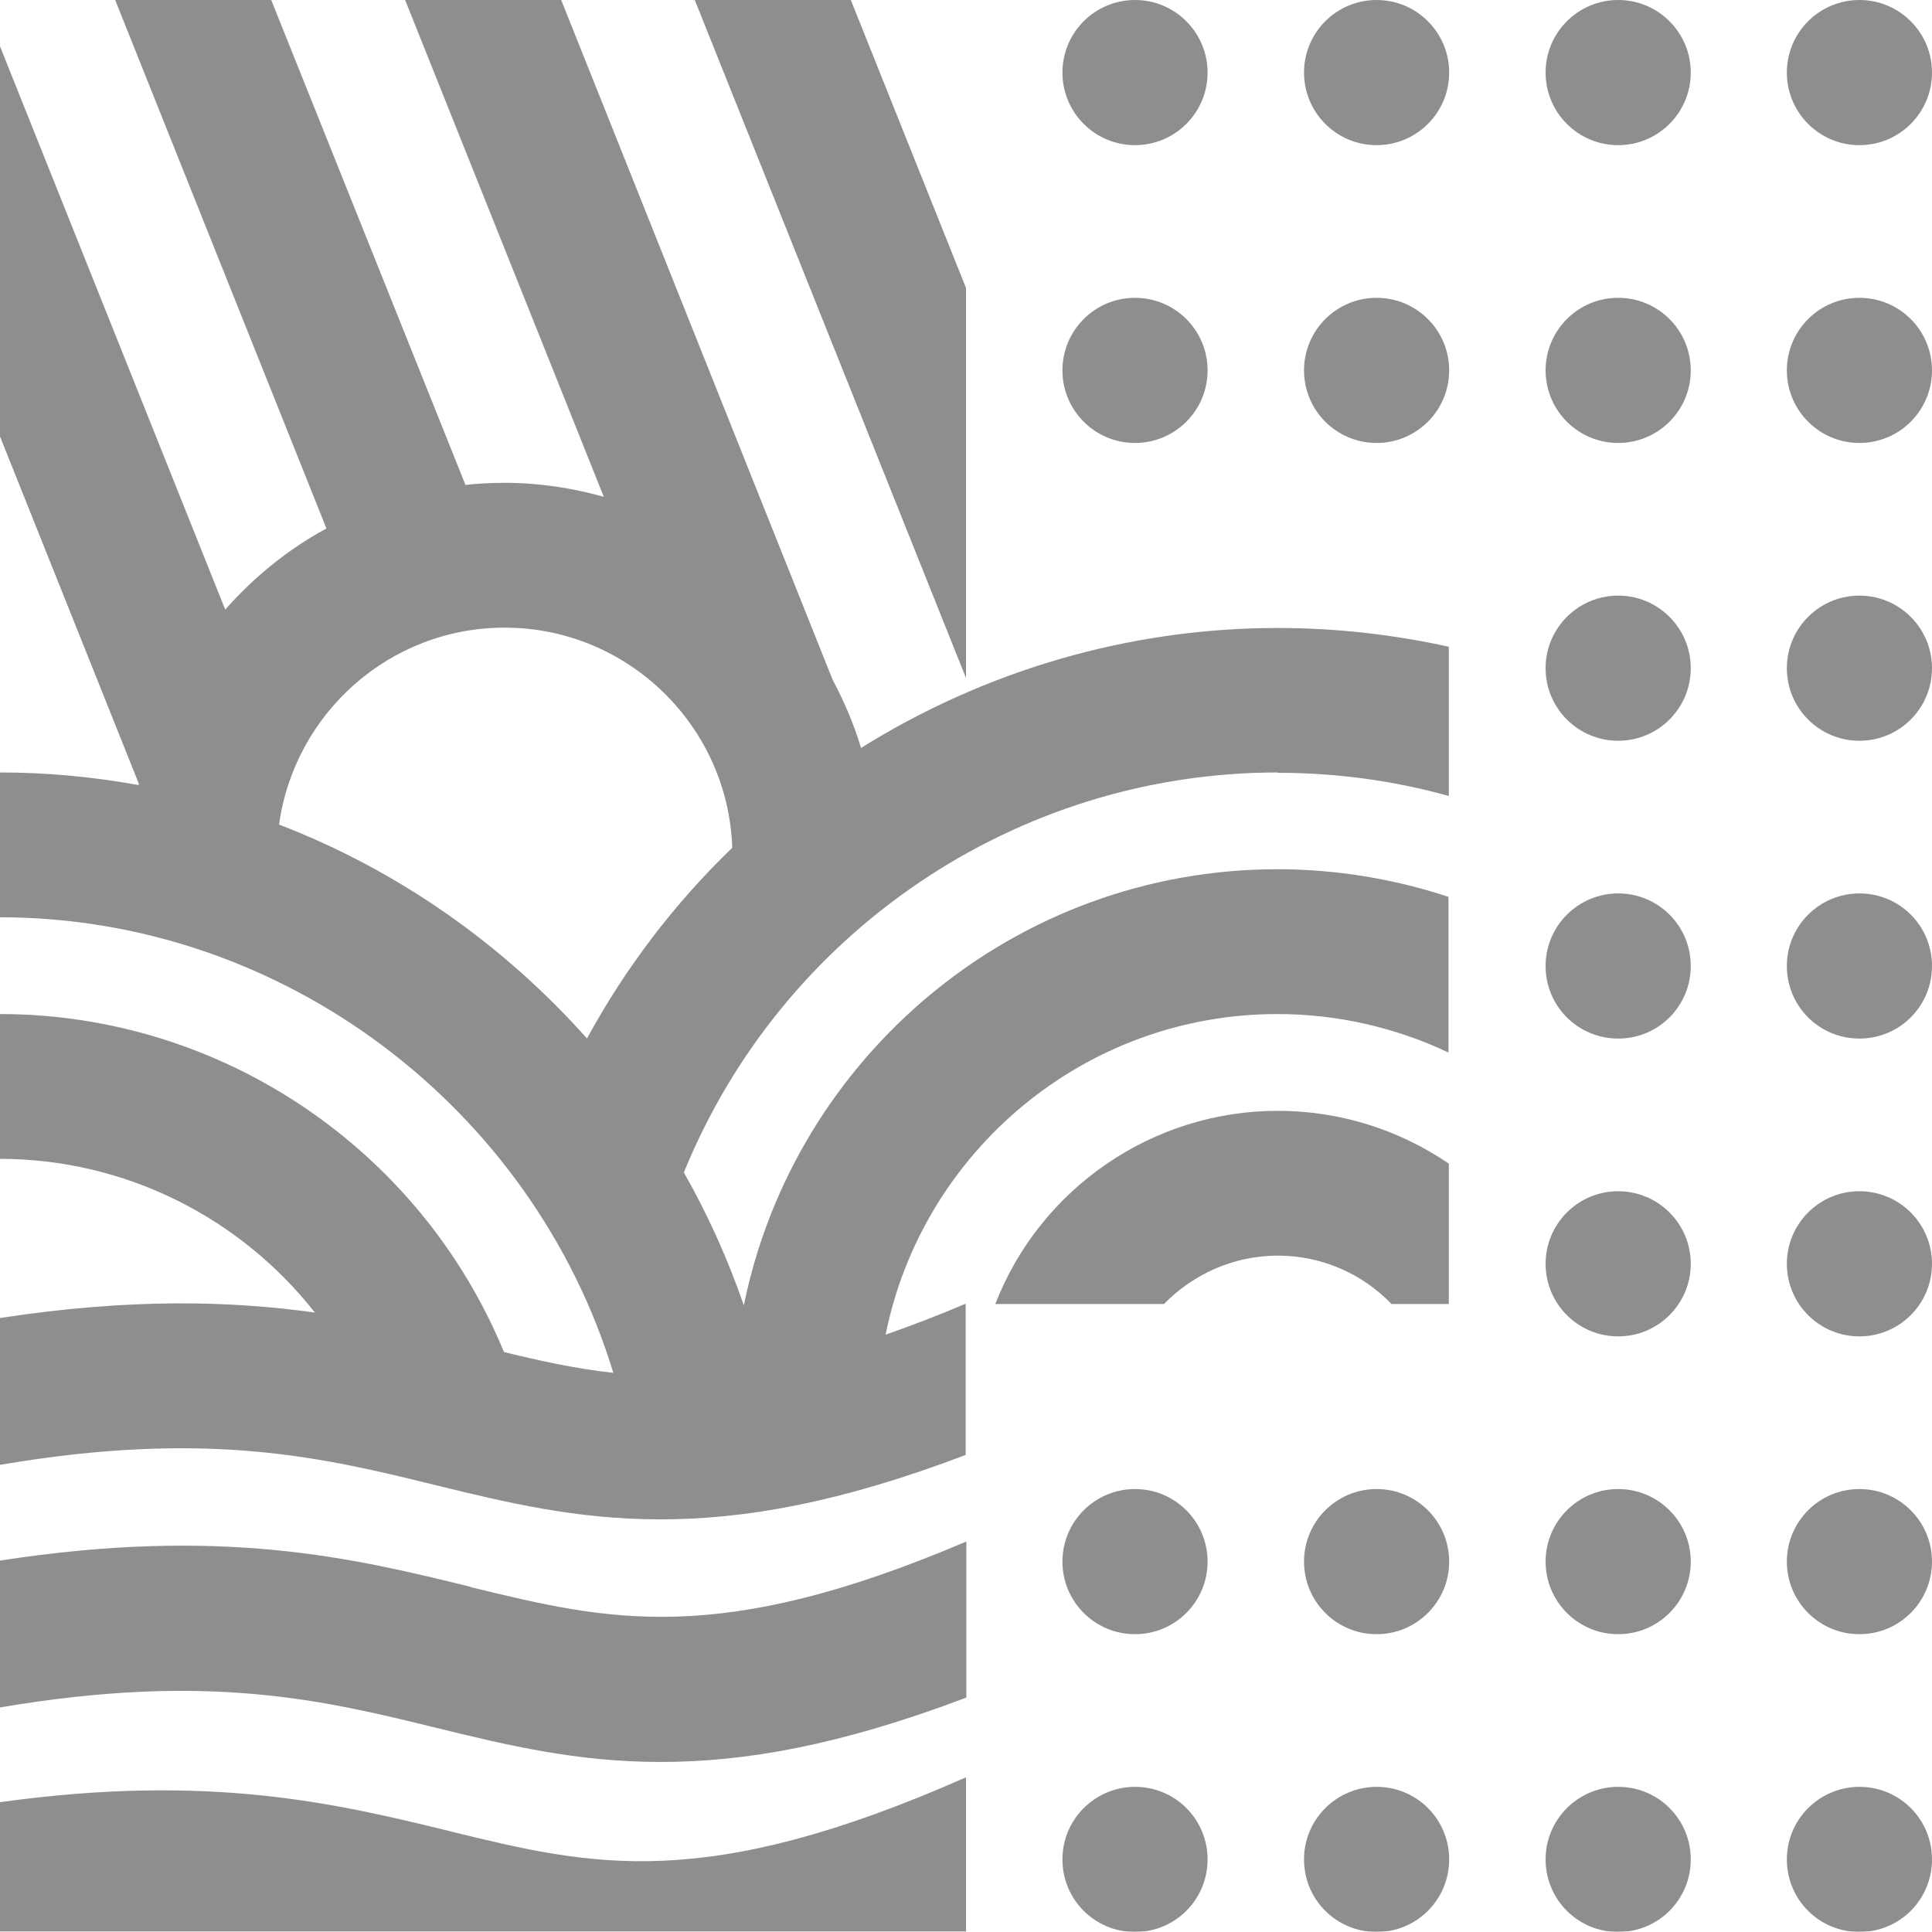
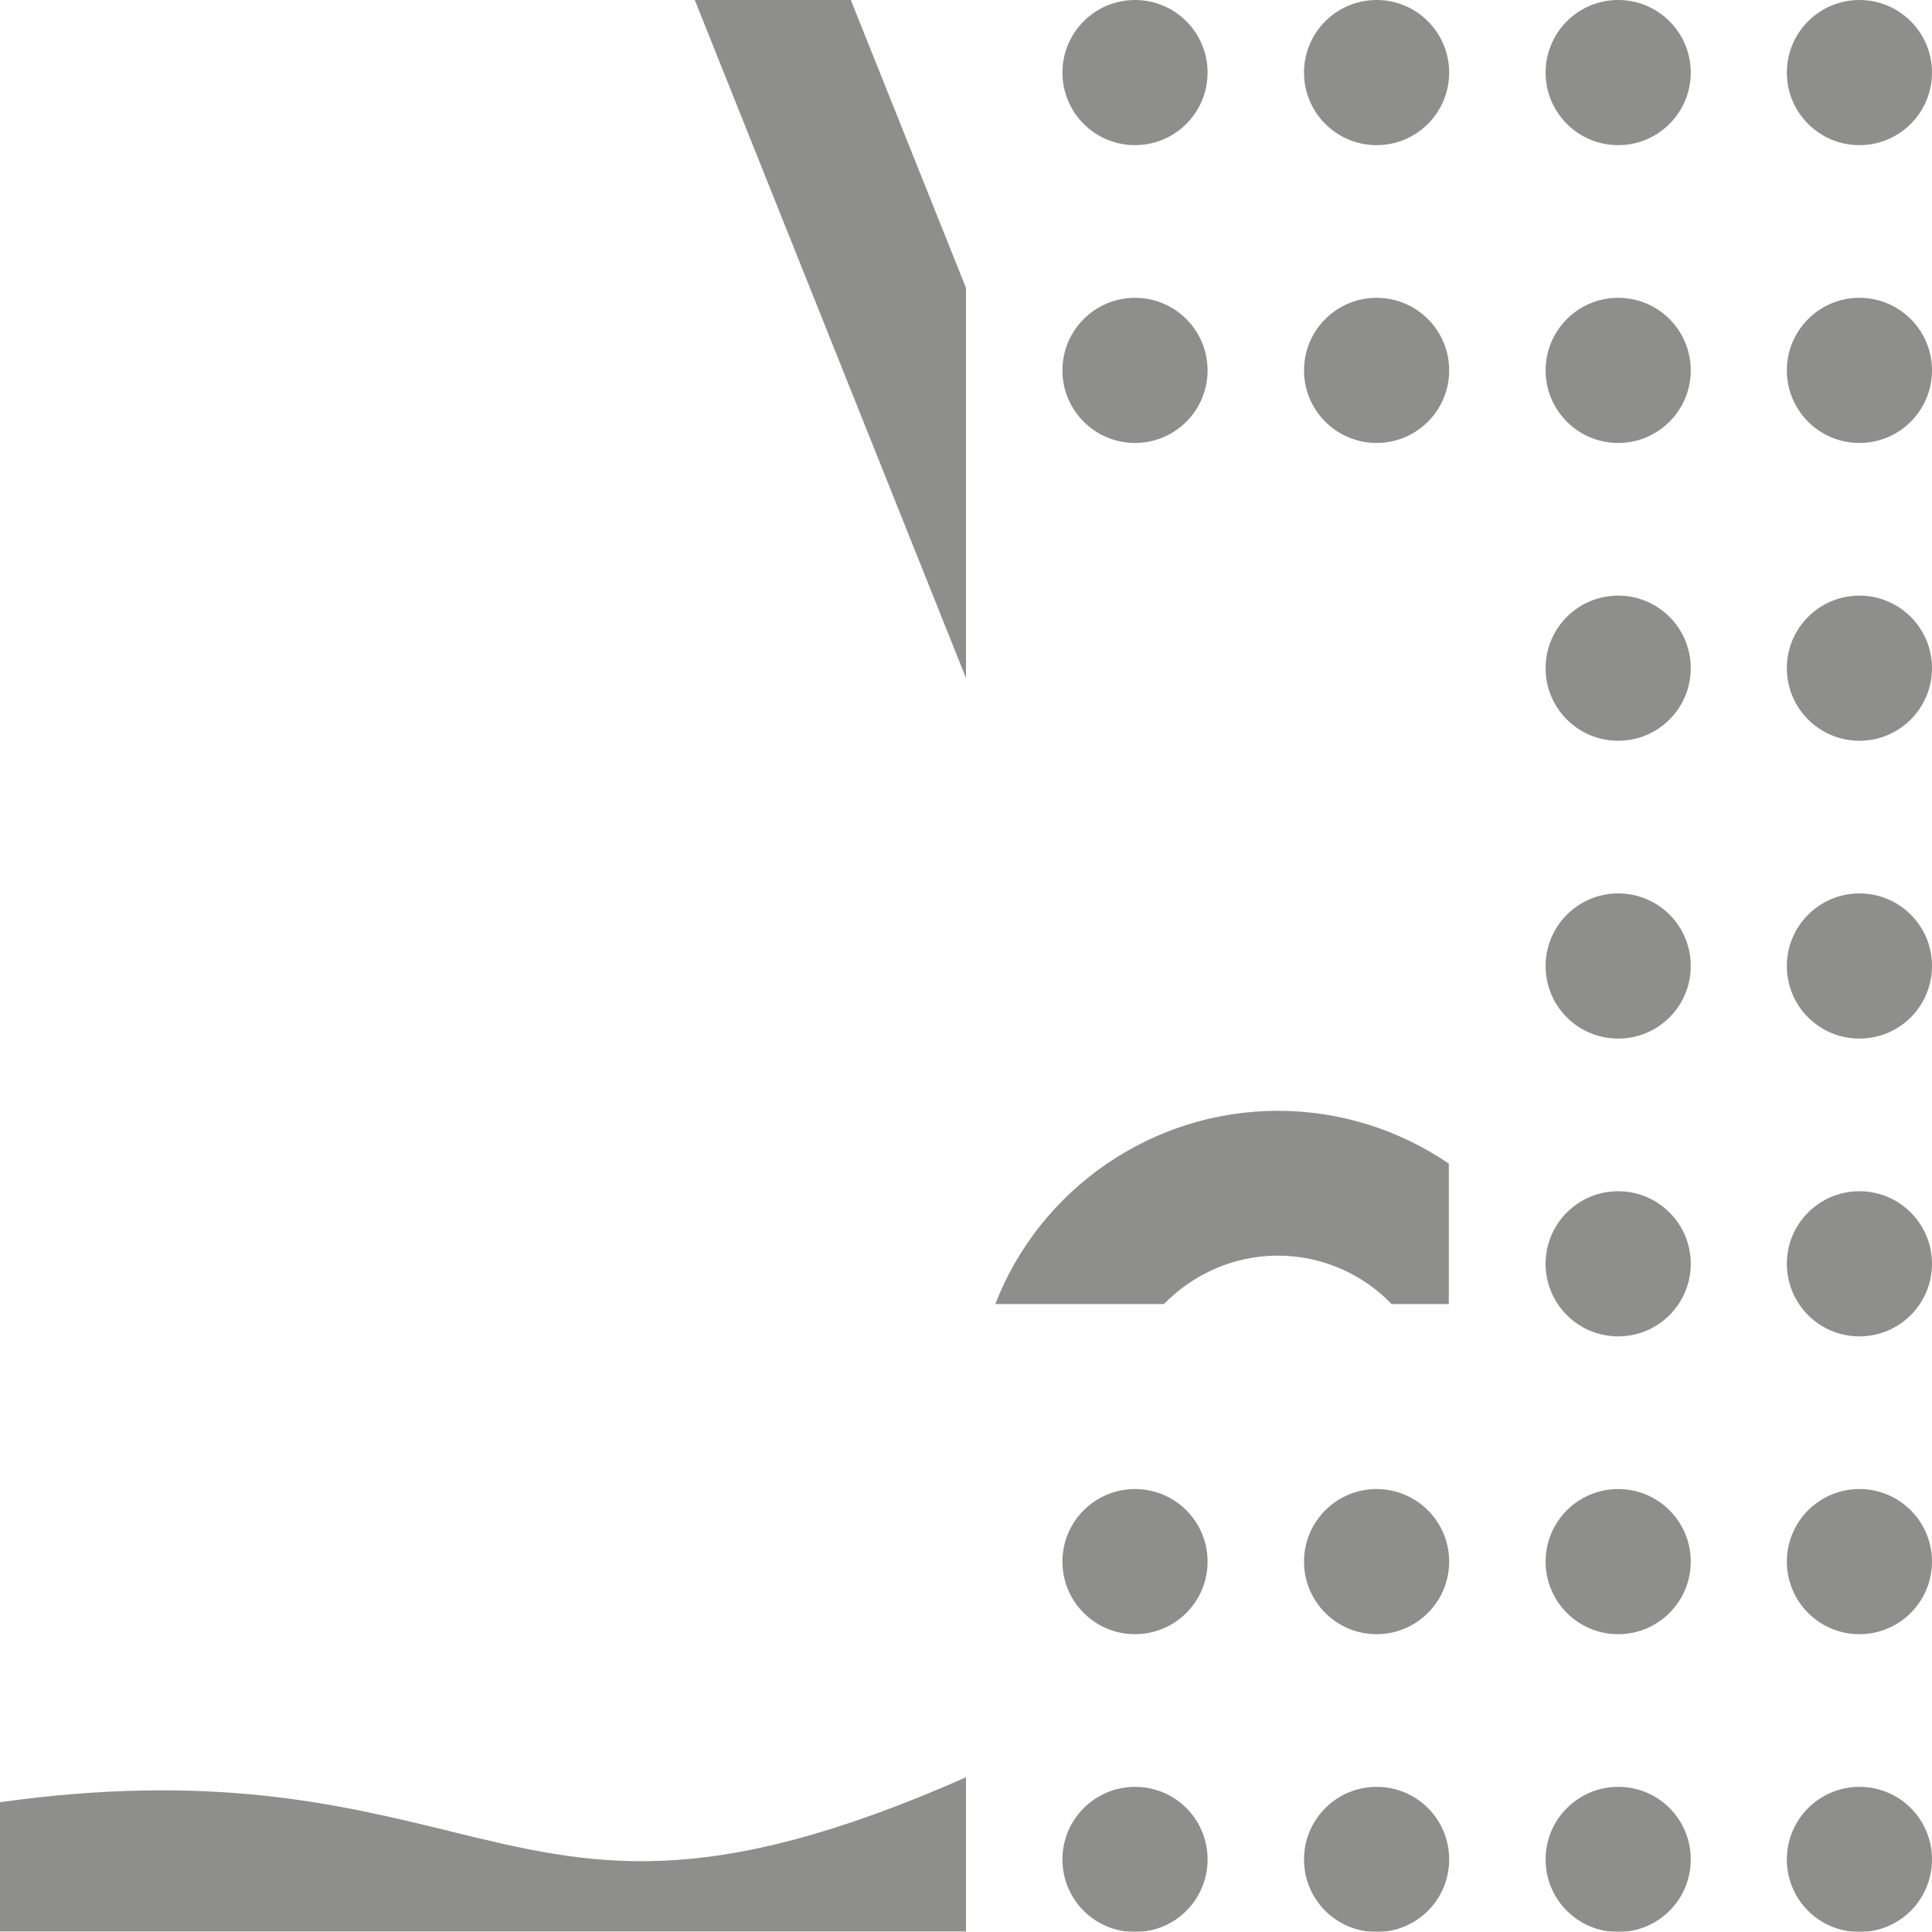
<svg xmlns="http://www.w3.org/2000/svg" id="Livello_2" data-name="Livello 2" viewBox="0 0 56.7 56.69">
  <defs>
    <style>
      .cls-1 {
        fill: #1d1d1b;
      }

      .cls-2 {
        opacity: .5;
      }
    </style>
  </defs>
  <g id="Livello_1-2" data-name="Livello 1">
    <g class="cls-2">
      <g>
        <circle class="cls-1" cx="54.57" cy="2.13" r="2.13" />
        <circle class="cls-1" cx="47.49" cy="2.13" r="2.13" />
        <circle class="cls-1" cx="40.4" cy="2.13" r="2.13" />
        <circle class="cls-1" cx="33.31" cy="2.13" r="2.13" />
        <circle class="cls-1" cx="54.57" cy="10.87" r="2.13" />
        <circle class="cls-1" cx="47.49" cy="10.87" r="2.13" />
        <circle class="cls-1" cx="40.4" cy="10.87" r="2.13" />
        <circle class="cls-1" cx="33.31" cy="10.87" r="2.13" />
        <circle class="cls-1" cx="54.57" cy="19.61" r="2.13" />
        <circle class="cls-1" cx="47.49" cy="19.61" r="2.13" />
        <path class="cls-1" d="M54.57,26.22c-1.17,0-2.13.95-2.13,2.13s.95,2.13,2.13,2.13,2.13-.95,2.13-2.13-.95-2.13-2.13-2.13Z" />
        <path class="cls-1" d="M47.49,26.22c-1.17,0-2.13.95-2.13,2.13s.95,2.13,2.13,2.13,2.13-.95,2.13-2.13-.95-2.13-2.13-2.13Z" />
        <circle class="cls-1" cx="54.57" cy="37.09" r="2.13" />
        <circle class="cls-1" cx="47.49" cy="37.09" r="2.13" />
        <circle class="cls-1" cx="54.57" cy="45.83" r="2.13" />
        <circle class="cls-1" cx="47.49" cy="45.83" r="2.13" />
        <circle class="cls-1" cx="40.4" cy="45.83" r="2.13" />
        <circle class="cls-1" cx="33.31" cy="45.83" r="2.13" />
        <path class="cls-1" d="M54.57,52.44c-1.17,0-2.13.95-2.13,2.13s.95,2.13,2.13,2.13,2.13-.95,2.13-2.13-.95-2.13-2.13-2.13Z" />
        <path class="cls-1" d="M47.49,52.44c-1.17,0-2.13.95-2.13,2.13s.95,2.13,2.13,2.13,2.13-.95,2.13-2.13-.95-2.13-2.13-2.13Z" />
        <path class="cls-1" d="M40.4,52.44c-1.17,0-2.13.95-2.13,2.13s.95,2.13,2.13,2.13,2.13-.95,2.13-2.13-.95-2.13-2.13-2.13Z" />
        <path class="cls-1" d="M33.31,52.44c-1.17,0-2.13.95-2.13,2.13s.95,2.13,2.13,2.13,2.13-.95,2.13-2.13-.95-2.13-2.13-2.13Z" />
      </g>
-       <path class="cls-1" d="M37.5,22.68c1.72,0,3.4.23,5.02.68v-4.38c-1.64-.36-3.32-.55-5.02-.55-4.43,0-8.64,1.28-12.23,3.52-.21-.69-.49-1.36-.83-1.99L16.47,0h-4.58l5.83,14.58c-.93-.26-1.9-.41-2.91-.41-.39,0-.77.02-1.15.06L7.96,0H3.38l6.2,15.51c-1.13.61-2.13,1.43-2.97,2.38L0,1.36v11.45l4.07,10.18s0,.03,0,.05c-1.33-.24-2.68-.37-4.07-.37v4.25c8.32,0,15.63,5.6,18,13.37-1.1-.12-2.14-.35-3.21-.61C12.34,33.73,6.5,29.76,0,29.76v4.25c3.67,0,7.05,1.72,9.24,4.51-2.45-.34-5.38-.43-9.24.16v4.31c6.1-1.04,9.51-.21,12.8.6,2.08.51,4.12,1,6.58,1s5.25-.48,8.96-1.89v-4.44c-.84.36-1.61.65-2.35.91,1.08-5.36,5.82-9.41,11.5-9.41,1.74,0,3.46.39,5.02,1.13v-4.57c-1.61-.53-3.31-.81-5.02-.81-7.72,0-14.18,5.51-15.66,12.8-.47-1.36-1.06-2.67-1.76-3.9,2.87-7.05,9.75-11.74,17.43-11.74ZM17.23,30.48c-2.46-2.76-5.55-4.94-9.04-6.28.45-3.26,3.24-5.78,6.62-5.78,3.61,0,6.56,2.88,6.68,6.46-1.68,1.62-3.12,3.5-4.26,5.59Z" />
      <path class="cls-1" d="M29.21,38.27h4.95c.86-.88,2.05-1.42,3.34-1.42s2.48.53,3.34,1.42h1.68s0-4.12,0-4.12c-1.45-.99-3.19-1.55-5.02-1.55-3.69,0-6.98,2.29-8.29,5.67Z" />
      <polygon class="cls-1" points="28.35 8.45 24.97 0 20.39 0 28.35 19.9 28.35 8.45" />
      <path class="cls-1" d="M13.24,53.75c-3.32-.81-7.05-1.72-13.24-.86v3.8h28.35v-4.53c-7.7,3.4-10.98,2.6-15.12,1.59Z" />
-       <path class="cls-1" d="M13.81,46.57c-3.42-.84-7.28-1.78-13.81-.77v4.31c6.11-1.04,9.51-.21,12.81.6,2.08.51,4.12,1,6.58,1s5.25-.48,8.97-1.89v-4.58c-7.29,3.11-10.51,2.32-14.54,1.34Z" />
    </g>
  </g>
</svg>